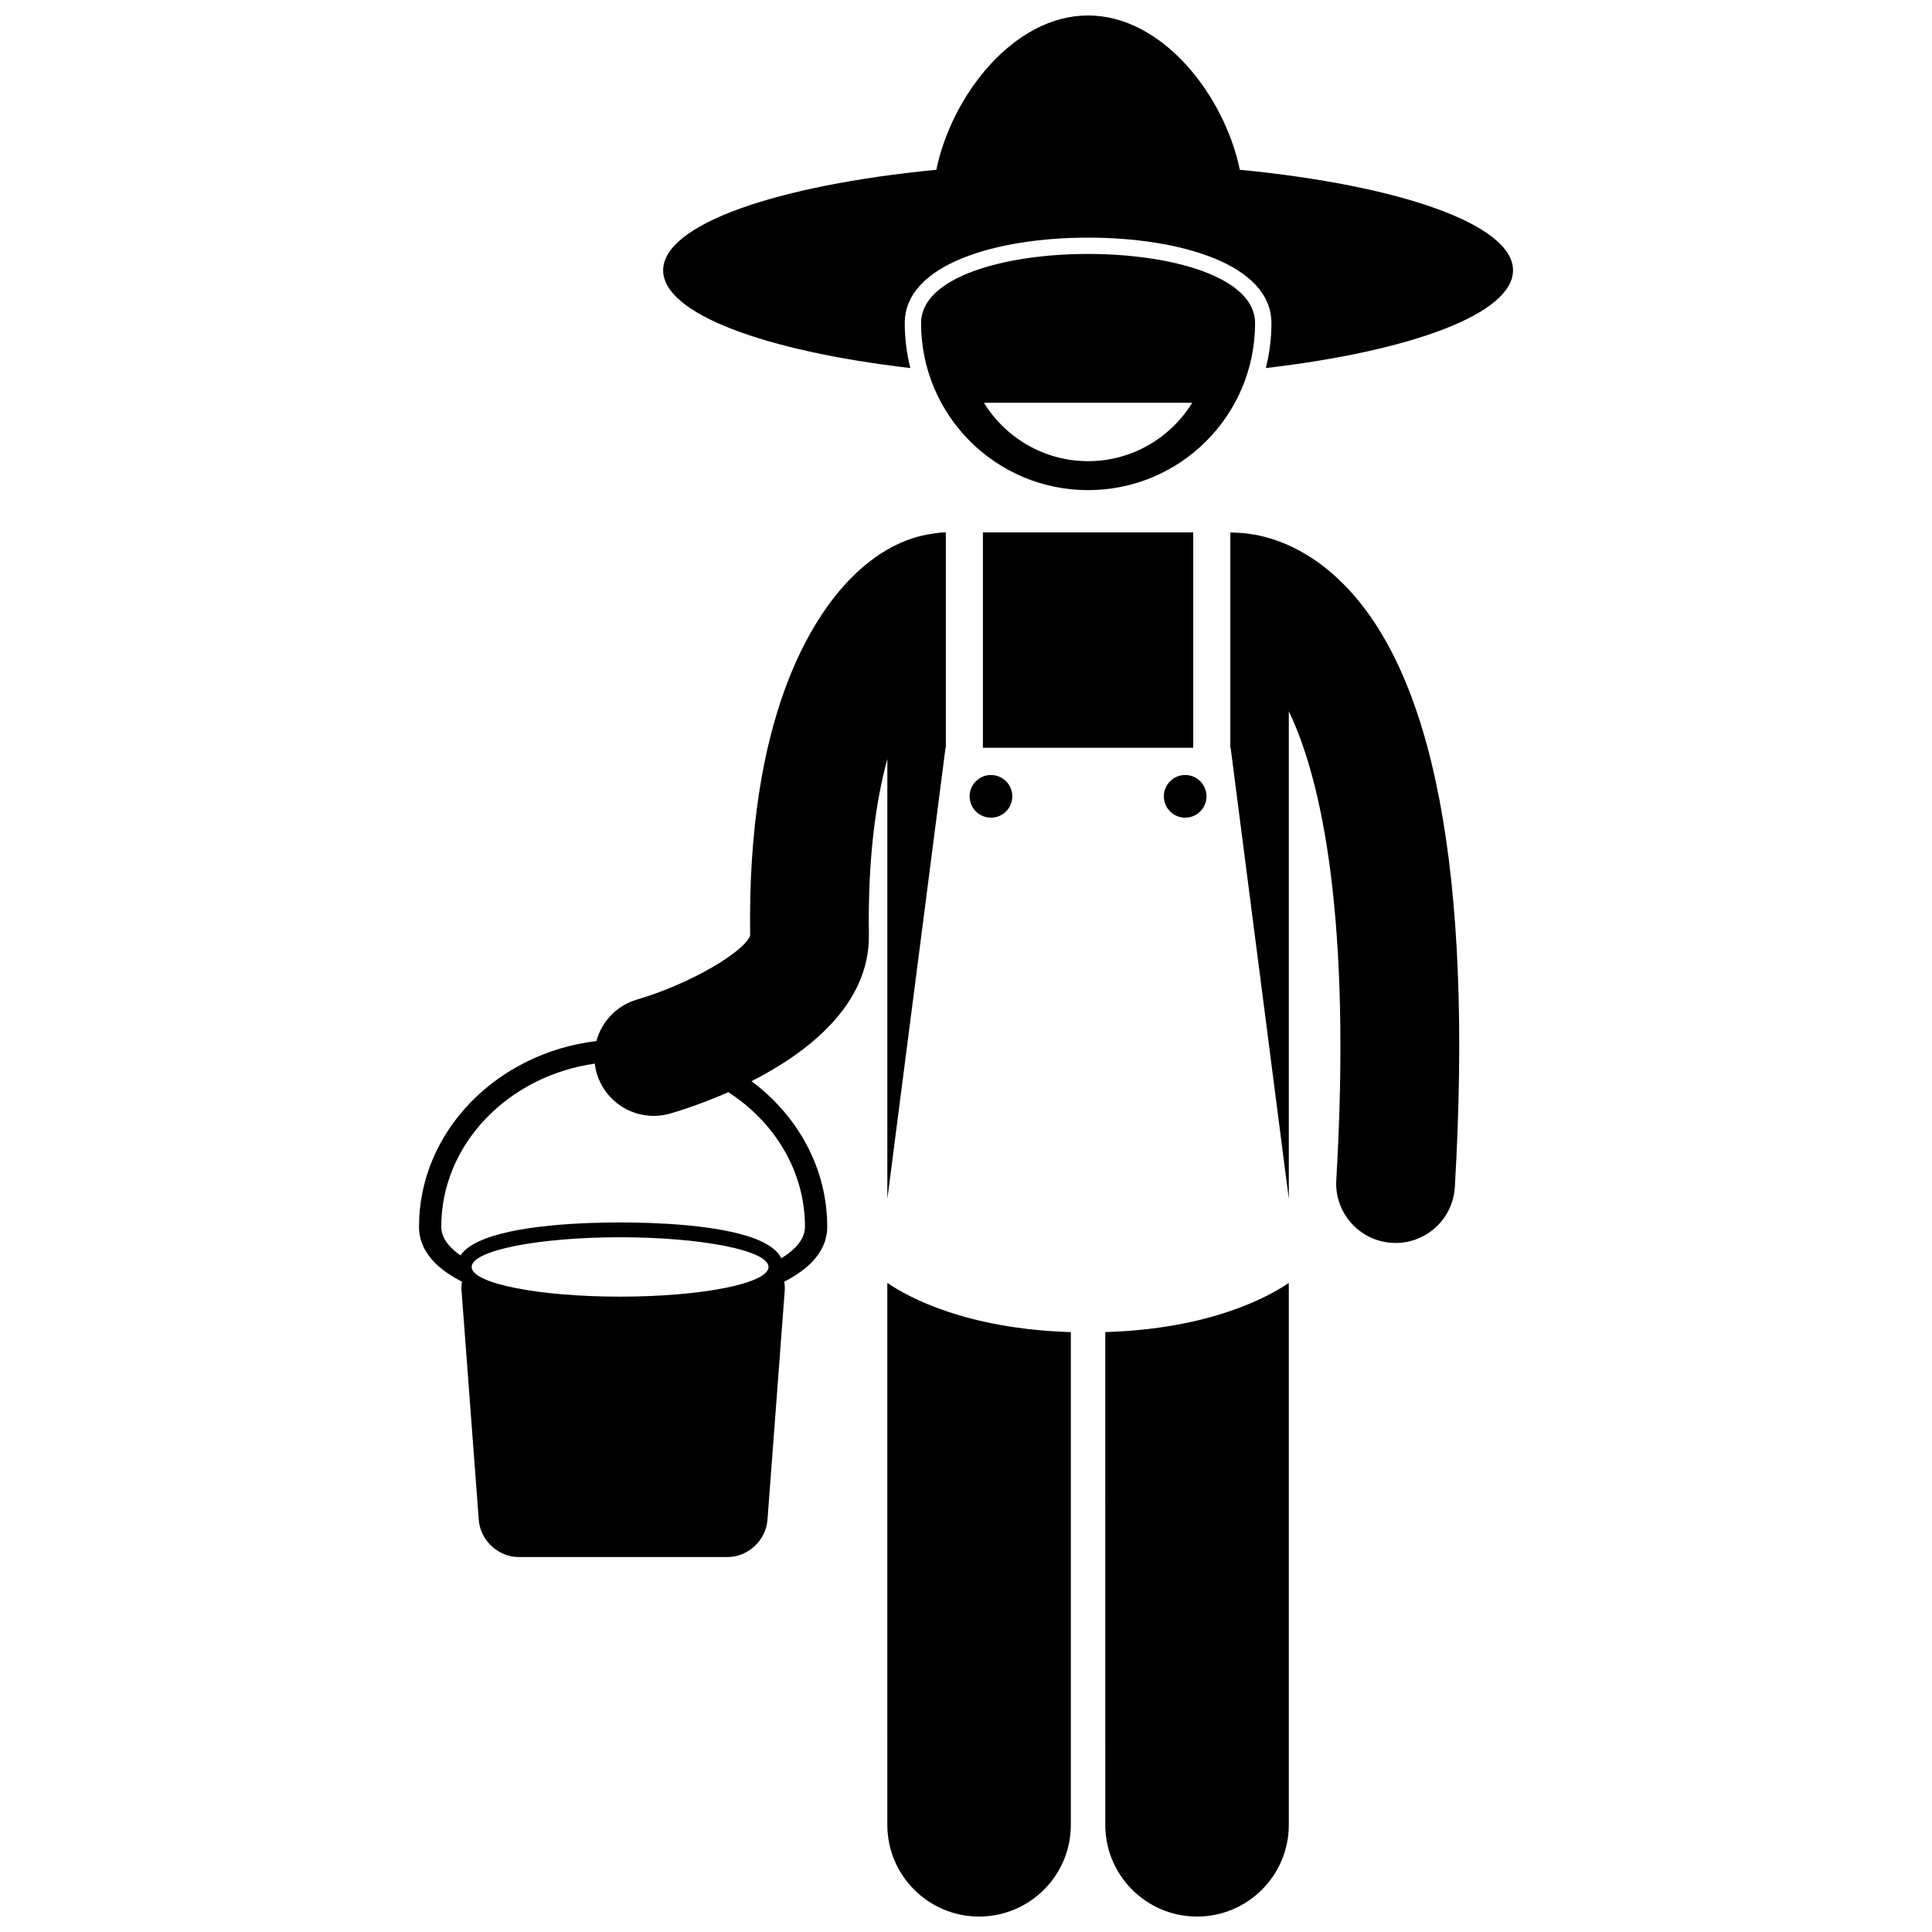
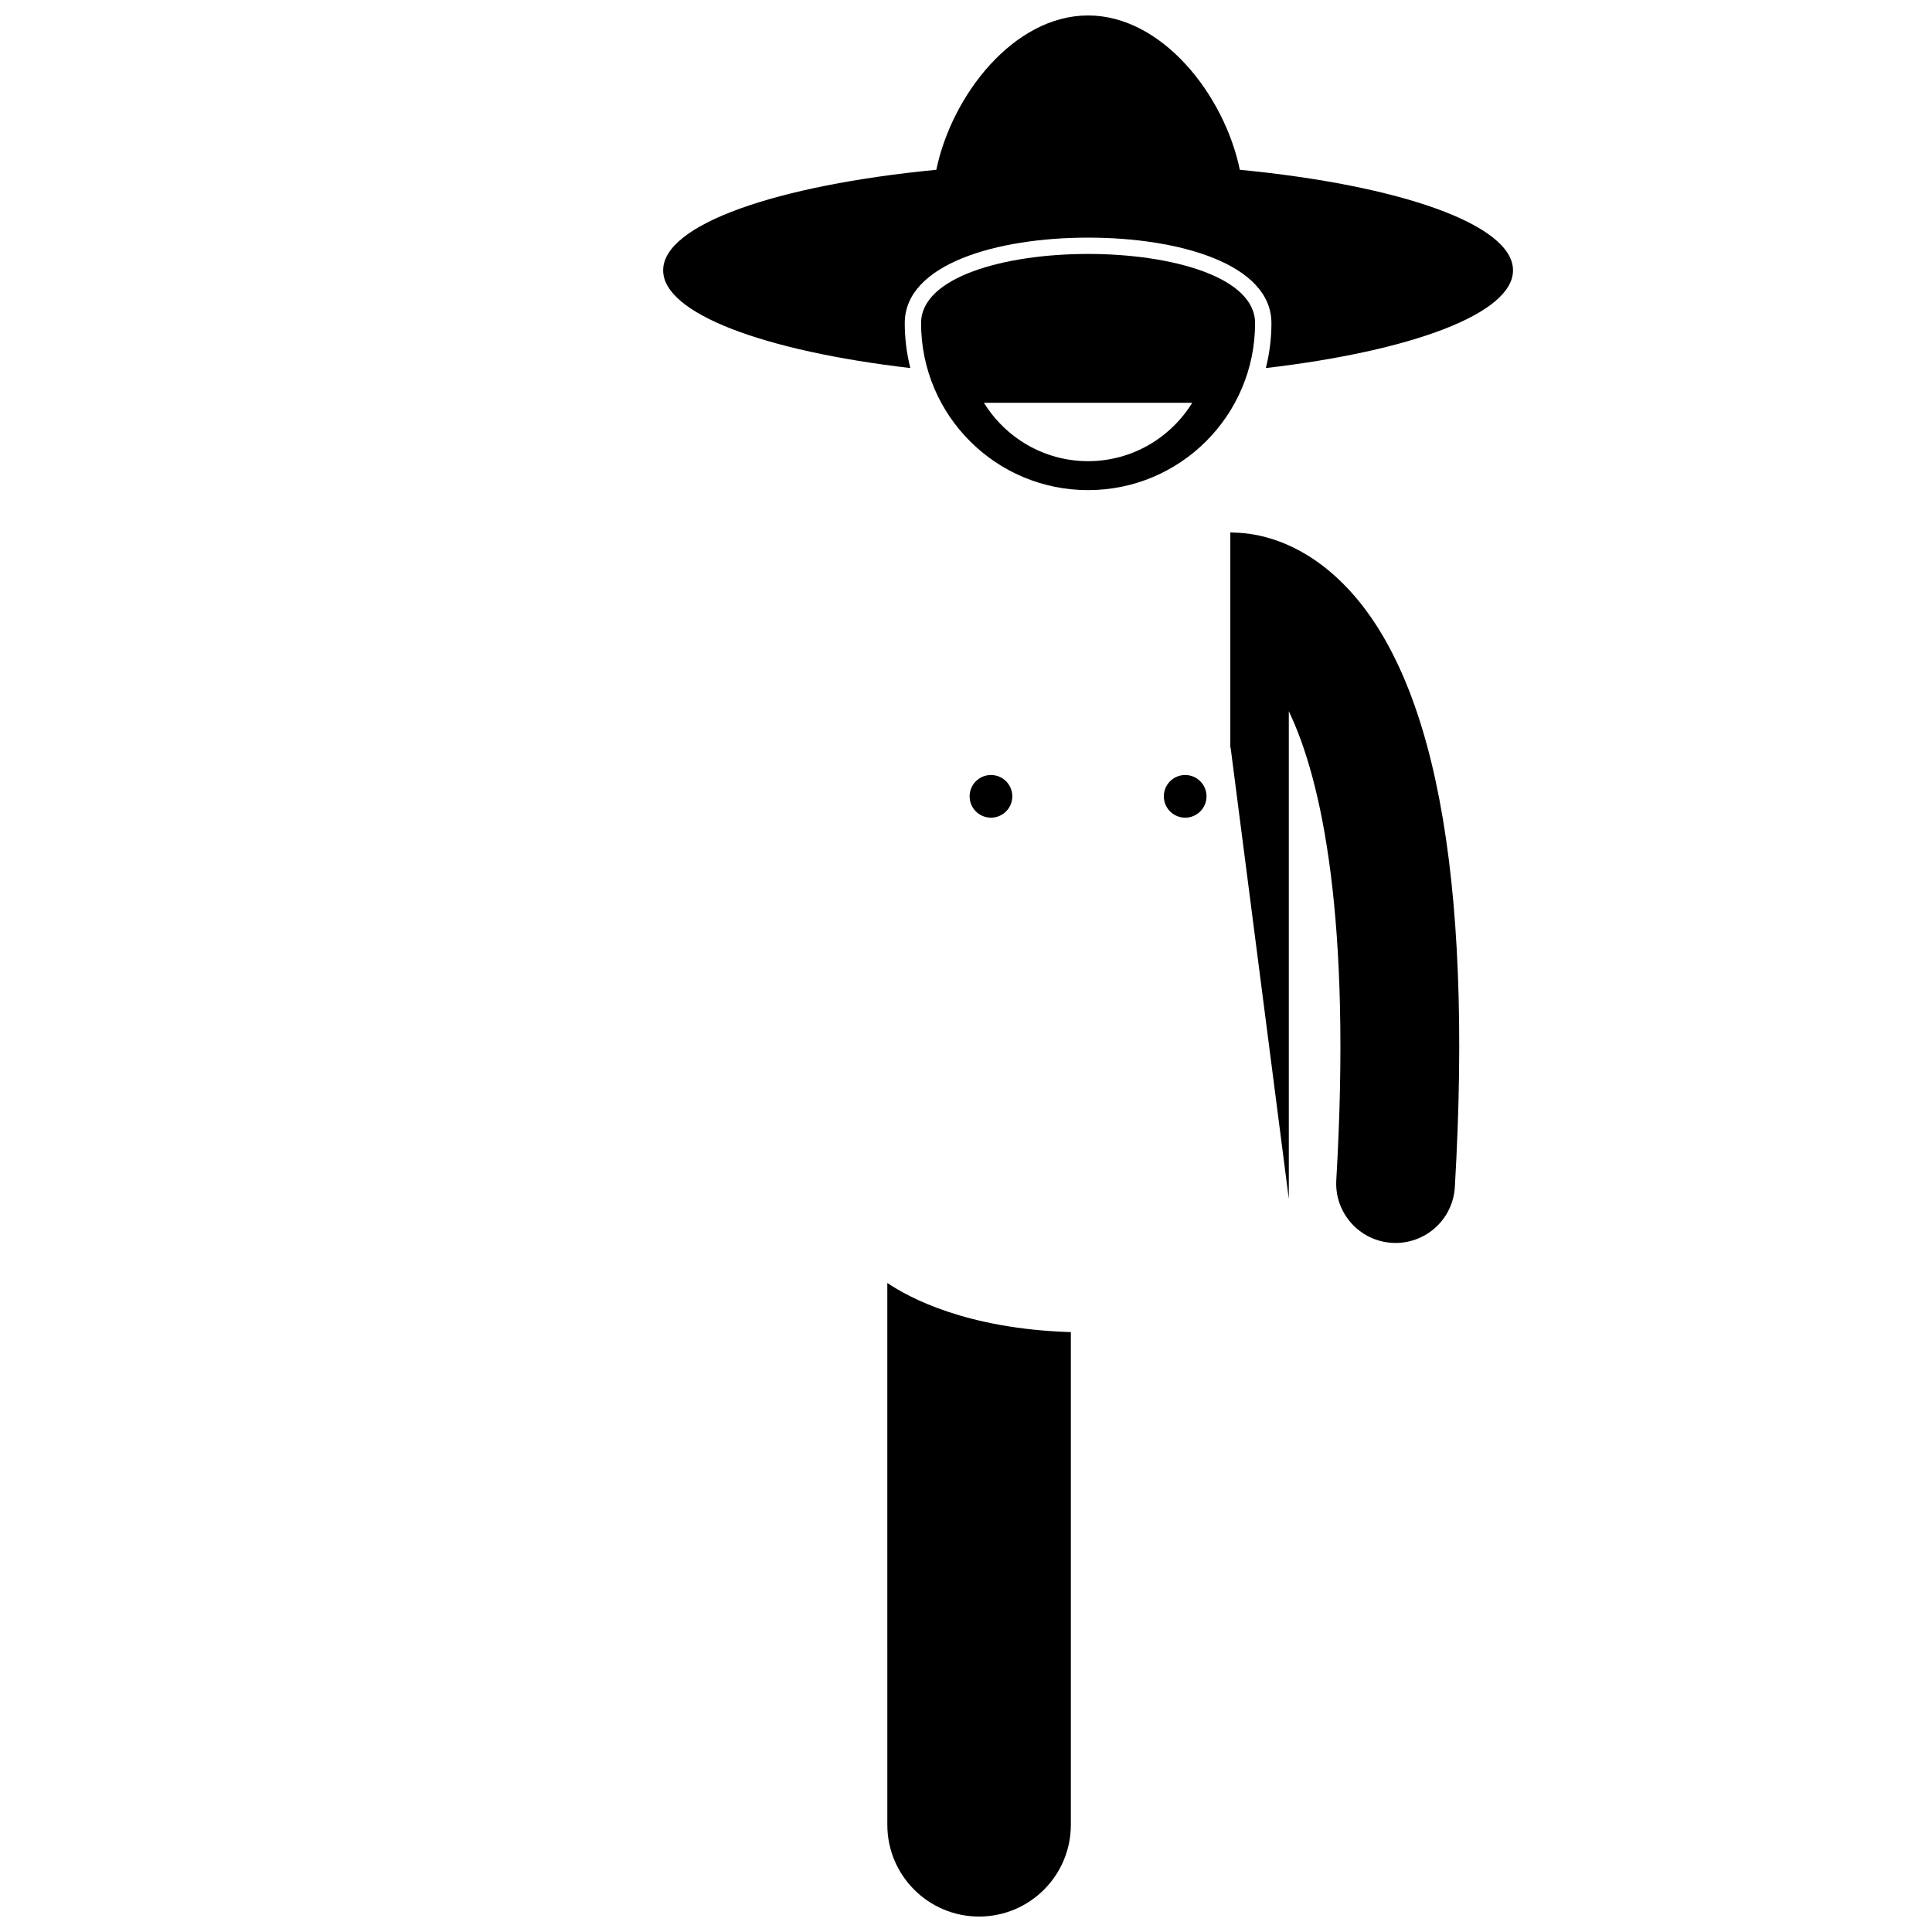
<svg xmlns="http://www.w3.org/2000/svg" width="800px" height="800px" version="1.1" viewBox="144 144 512 512">
  <defs>
    <clipPath id="c">
      <path d="m379 483h49v168.9h-49z" />
    </clipPath>
    <clipPath id="b">
      <path d="m436 483h50v168.9h-50z" />
    </clipPath>
    <clipPath id="a">
      <path d="m319 148.09h226v93.906h-226z" />
    </clipPath>
  </defs>
-   <path d="m404.48 285.09h55.734v57.078h-55.734z" />
+   <path d="m404.48 285.09h55.734h-55.734z" />
  <path d="m470.05 342.17h0.082l15.418 119.55v-129.23c8.793 18.289 16.625 55.133 12.582 124.25-0.508 8.676 6.113 16.121 14.789 16.629 0.312 0.02 0.625 0.027 0.934 0.027 8.27 0 15.203-6.453 15.695-14.816 4.863-83.102-5.531-137.32-30.895-161.14-11.031-10.367-21.805-12.148-27.348-12.285-0.32-0.02-0.637-0.051-0.961-0.051h-0.297z" />
  <g clip-path="url(#c)">
    <path d="m379.15 627.59c0 13.434 10.891 24.316 24.316 24.316 13.43 0 24.32-10.883 24.32-24.316v-130.57c-27.574-0.844-42.93-9.148-48.641-13.027z" />
  </g>
  <g clip-path="url(#b)">
-     <path d="m436.91 627.59c0 13.434 10.891 24.316 24.316 24.316 13.43 0 24.32-10.883 24.32-24.316v-143.6c-5.711 3.879-21.066 12.184-48.641 13.027z" />
-   </g>
+     </g>
  <g clip-path="url(#a)">
    <path d="m385.25 241.54c-0.965-3.812-1.48-7.801-1.48-11.906 0-15.652 24.402-22.66 48.586-22.66 24.184 0 48.586 7.008 48.586 22.66 0 4.106-0.516 8.094-1.48 11.906 38.66-4.519 65.504-14.414 65.504-25.906 0-12.164-30.07-22.543-72.398-26.641-4.09-19.766-20.539-40.895-40.215-40.895-19.68 0-36.129 21.129-40.215 40.895-42.324 4.102-72.395 14.48-72.395 26.641 0 11.492 26.844 21.387 65.508 25.906z" />
  </g>
  <path d="m476.61 229.63c0-24.445-88.516-24.445-88.516 0 0 24.445 19.816 44.258 44.258 44.258 24.445-0.004 44.258-19.816 44.258-44.258zm-44.258 36.582c-11.668 0-21.883-6.211-27.605-15.477h55.215c-5.723 9.266-15.941 15.477-27.609 15.477z" />
  <path d="m412.27 355.04c0 3.121-2.531 5.652-5.656 5.652-3.121 0-5.656-2.531-5.656-5.652 0-3.125 2.535-5.656 5.656-5.656 3.125 0 5.656 2.531 5.656 5.656" />
  <path d="m463.74 355.04c0 3.121-2.535 5.652-5.656 5.652-3.125 0-5.656-2.531-5.656-5.652 0-3.125 2.531-5.656 5.656-5.656 3.121 0 5.656 2.531 5.656 5.656" />
-   <path d="m262.86 481.57c1.098 0.738 2.289 1.438 3.574 2.086-0.125 0.742-0.191 1.508-0.129 2.301l4.578 60.867c0.406 5.394 5.168 9.809 10.578 9.809h55.348c5.41 0 10.164-4.414 10.574-9.809l4.582-60.867c0.059-0.797-0.008-1.562-0.133-2.305 1.285-0.652 2.473-1.348 3.57-2.086 4.883-3.277 7.82-7.41 7.82-12.465 0-15.555-7.832-29.457-20.062-38.57 14.871-7.586 31.395-20.223 31.105-38.918-0.309-20.105 1.836-35.238 4.891-46.473v116.59l15.418-119.55h0.082v-57.078h-0.297c-0.926 0-1.828 0.098-2.711 0.254-0.086 0.012-0.172 0.031-0.258 0.039-0.043 0.008-0.086 0.016-0.125 0.023-7.598 0.984-15.059 5.016-21.781 11.84-10.336 10.492-27.531 36.738-26.688 94.66-1.375 4.098-15.344 12.664-29.961 16.965-5.465 1.59-9.391 5.887-10.781 11.004-26.492 3.191-47.016 24.043-47.016 49.227 0 5.055 2.938 9.188 7.82 12.465zm45.469-9.68c21.727 0 39.34 3.523 39.34 7.867s-17.613 7.867-39.34 7.867c-21.73 0-39.34-3.523-39.34-7.867s17.613-7.867 39.34-7.867zm-6.703-46.02c0.102 0.836 0.25 1.672 0.496 2.504 2 6.879 8.281 11.348 15.105 11.348 1.453 0 2.934-0.203 4.398-0.629 2.664-0.773 8.523-2.625 15.398-5.648 12.273 7.941 20.301 20.961 20.301 35.66 0 2.676-1.703 5.16-4.766 7.348-0.469 0.336-0.977 0.664-1.512 0.984-1.051-2.168-3.555-3.856-6.926-5.152-9.824-3.777-26.863-4.324-35.793-4.324-9.508 0-28.215 0.621-37.605 5.109-2.094 1-3.719 2.191-4.68 3.613-0.113-0.078-0.227-0.152-0.336-0.227-3.066-2.195-4.766-4.68-4.766-7.352 0-21.816 17.664-39.949 40.684-43.234z" />
</svg>